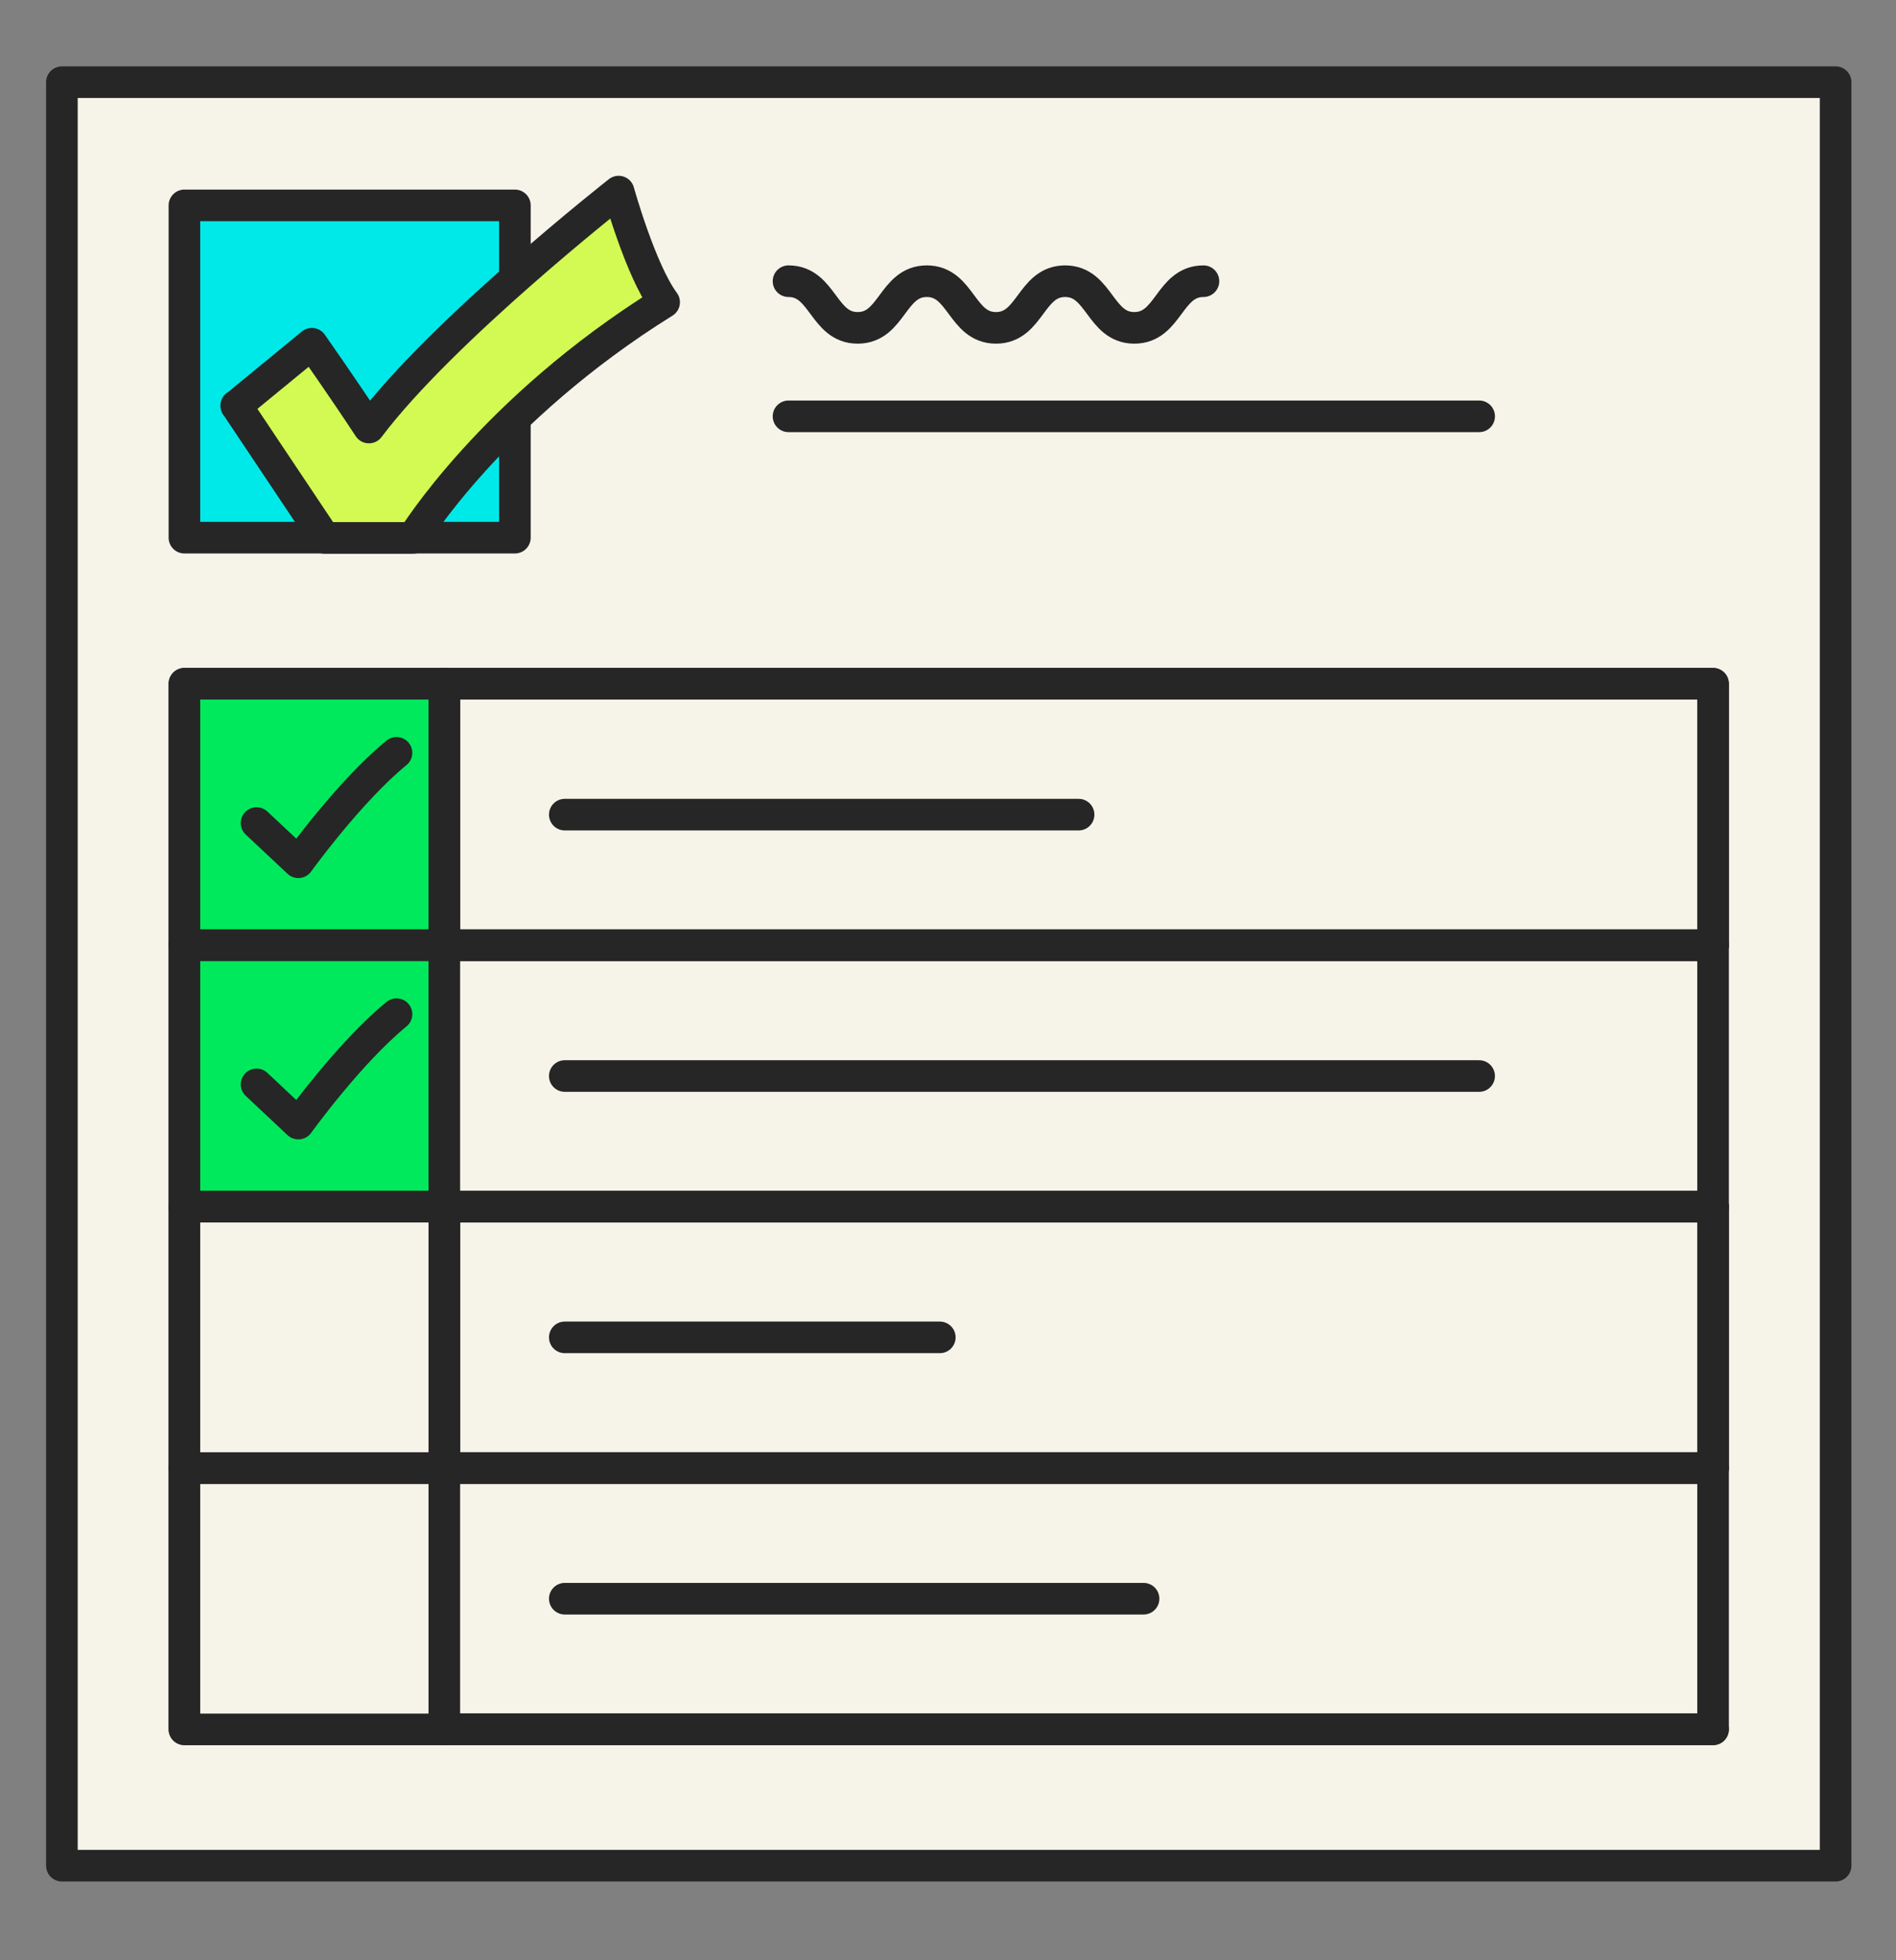
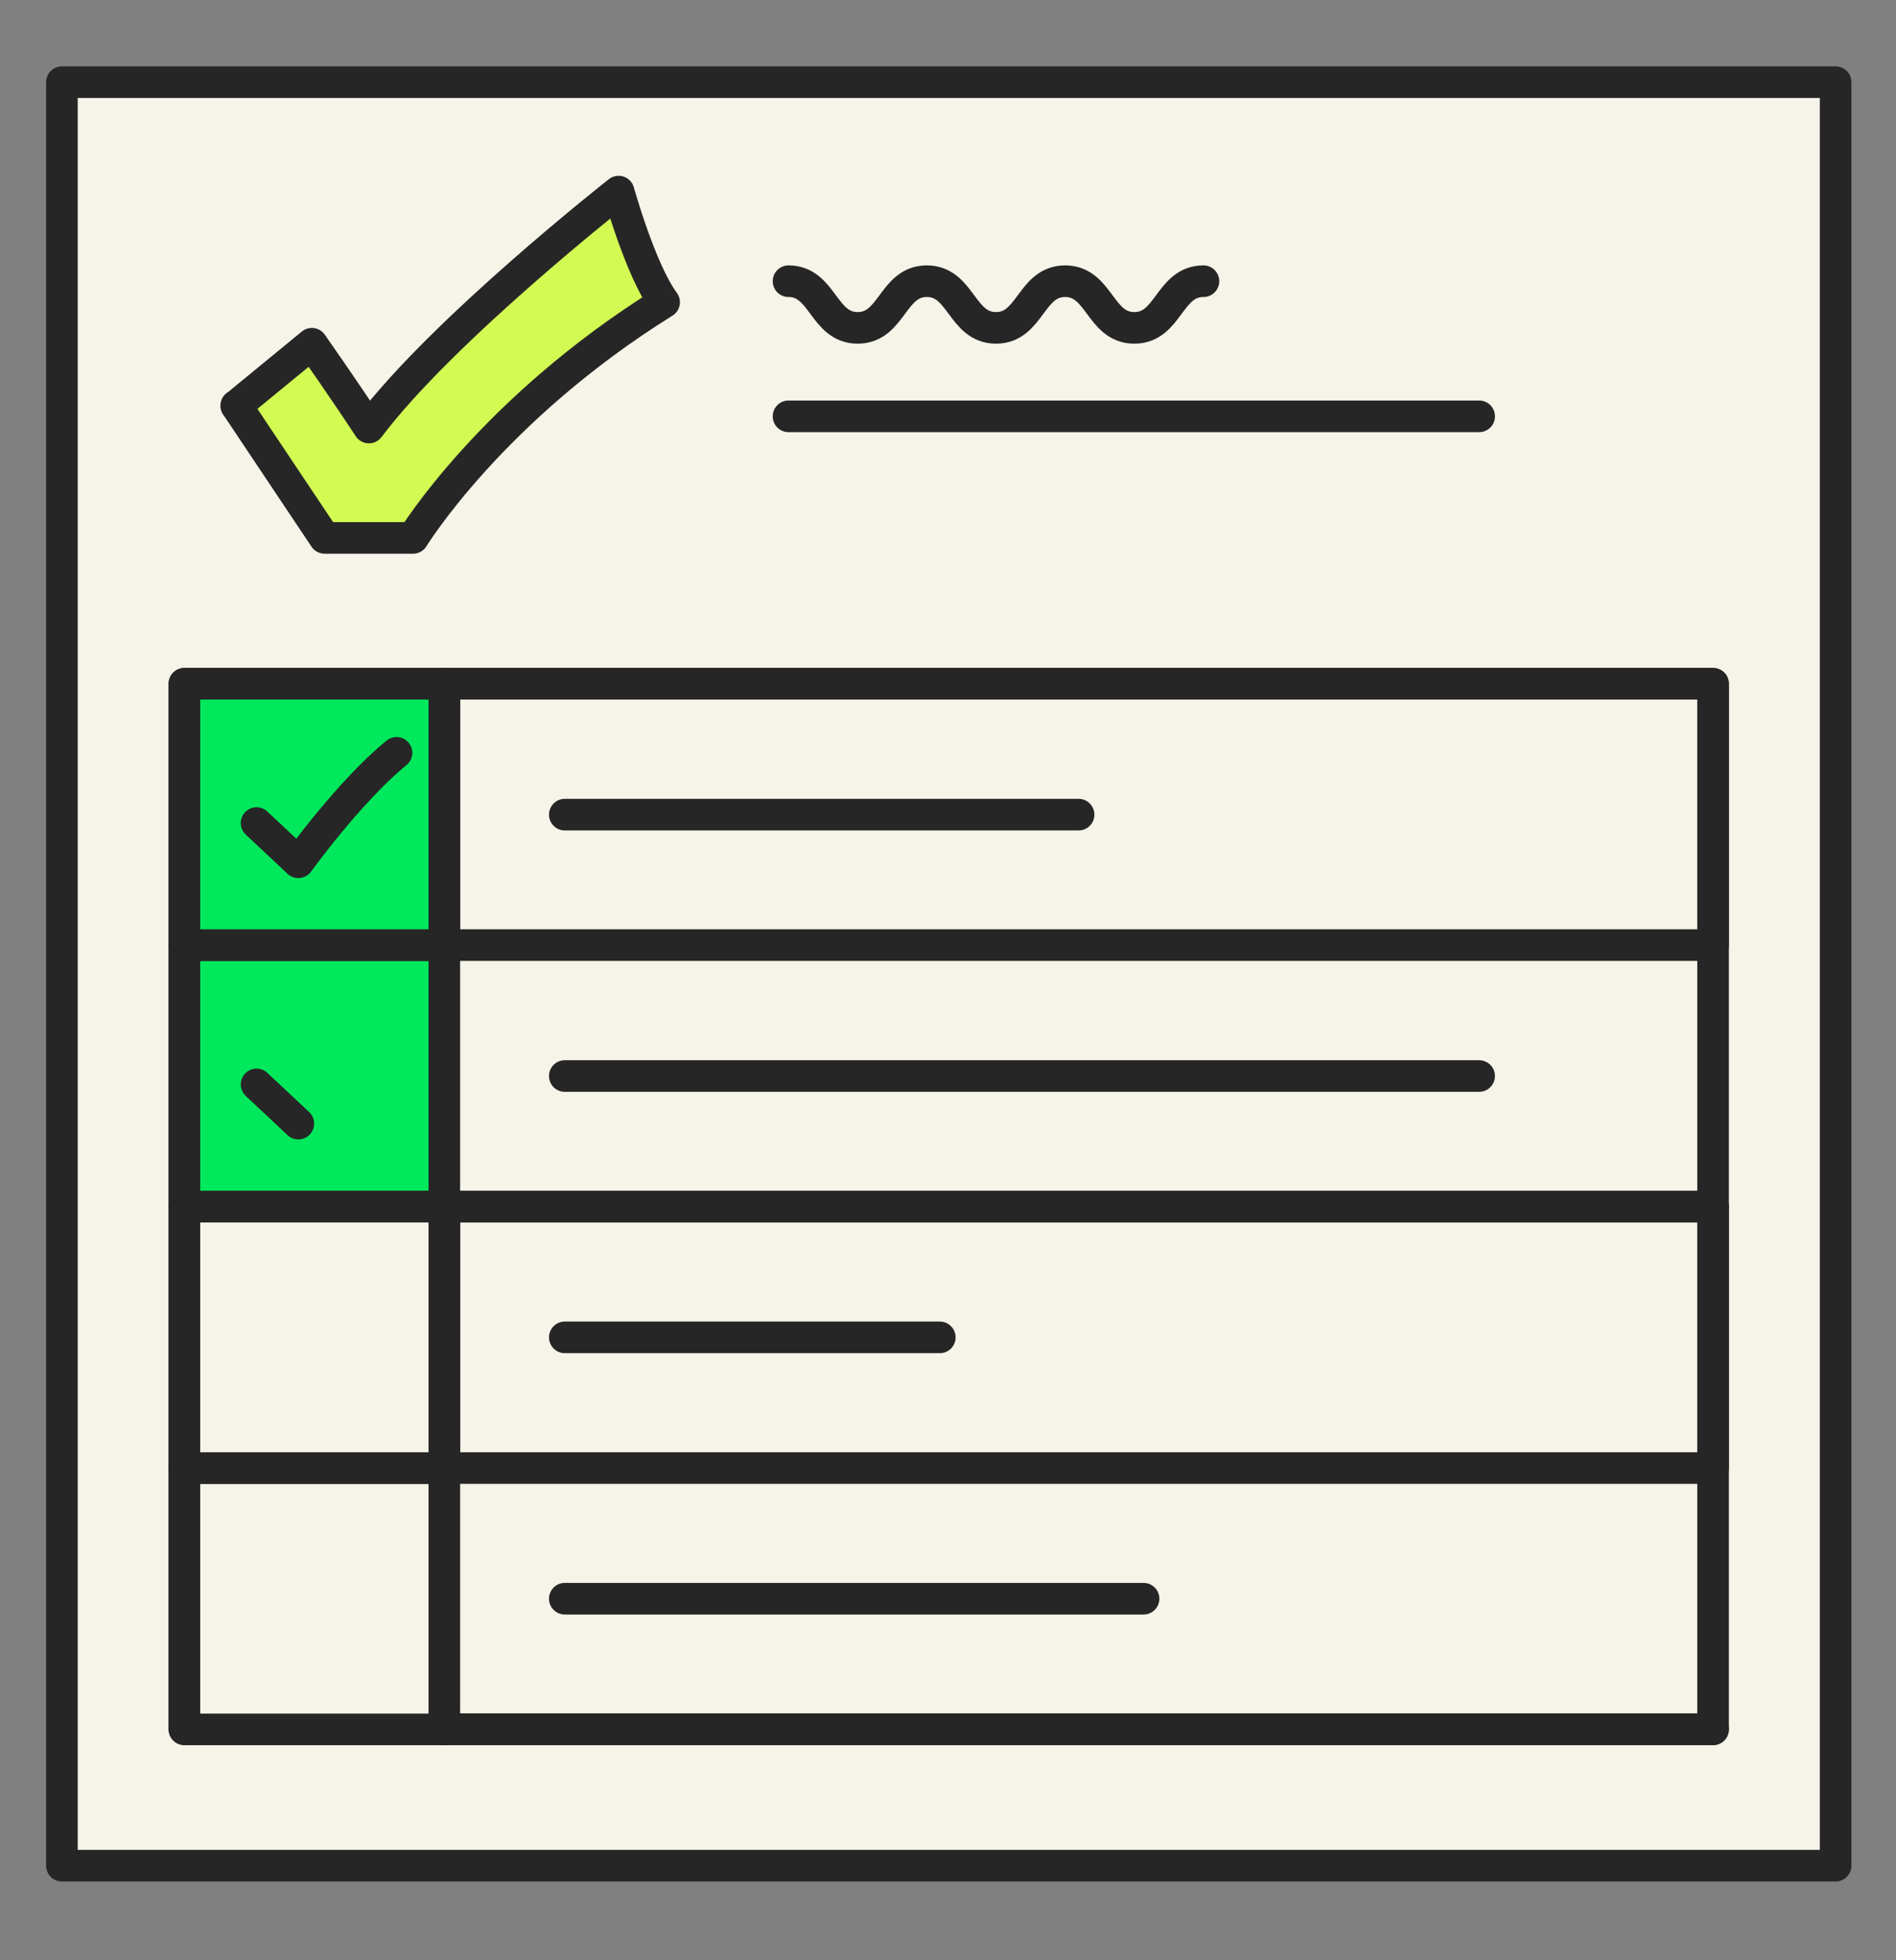
<svg xmlns="http://www.w3.org/2000/svg" width="60" height="62" viewBox="0 0 60 62" fill="none">
  <rect x="0" y="0" width="60" height="62" fill="#808080" stroke="none" />
  <g id="checklist 1">
    <path id="Vector" d="M58.089 2.599H1.959V59.009H58.089V2.599Z" fill="#F6F4E9" stroke="#262626" stroke-linecap="round" stroke-linejoin="round" />
-     <path id="Vector_2" d="M16.294 6.496H5.836V17.006H16.294V6.496Z" fill="#00E9E9" stroke="#262626" stroke-linecap="round" stroke-linejoin="round" />
    <path id="Vector_3" d="M54.211 21.626H5.836V54.691H54.211V21.626Z" fill="#F6F4E9" stroke="#262626" stroke-linecap="round" stroke-linejoin="round" />
    <path id="Vector_4" d="M54.21 21.626H14.06V29.892H54.21V21.626Z" fill="#F6F4E9" stroke="#262626" stroke-linecap="round" stroke-linejoin="round" />
    <path id="Vector_5" d="M54.21 38.166H14.06V46.432H54.21V38.166Z" fill="#F6F4E9" stroke="#262626" stroke-linecap="round" stroke-linejoin="round" />
    <path id="Vector_6" d="M14.061 46.432H5.836V54.698H14.061V46.432Z" fill="#F6F4E9" stroke="#262626" stroke-linecap="round" stroke-linejoin="round" />
    <path id="Vector_7" d="M14.061 21.626H5.836V29.892H14.061V21.626Z" fill="#00E95C" stroke="#262626" stroke-linecap="round" stroke-linejoin="round" />
    <path id="Vector_8" d="M8.119 26.032L9.441 27.272C9.441 27.272 11.064 25.021 12.548 23.811" stroke="#262626" stroke-linecap="round" stroke-linejoin="round" />
    <path id="Vector_9" d="M14.061 29.9H5.836V38.166H14.061V29.9Z" fill="#00E95C" stroke="#262626" stroke-linecap="round" stroke-linejoin="round" />
-     <path id="Vector_10" d="M8.119 34.298L9.441 35.538C9.441 35.538 11.064 33.287 12.548 32.077" stroke="#262626" stroke-linecap="round" stroke-linejoin="round" />
+     <path id="Vector_10" d="M8.119 34.298L9.441 35.538" stroke="#262626" stroke-linecap="round" stroke-linejoin="round" />
    <path id="Vector_11" d="M14.061 38.166H5.836V46.432H14.061V38.166Z" fill="#F6F4E9" stroke="#262626" stroke-linecap="round" stroke-linejoin="round" />
-     <path id="Vector_12" d="M14.06 29.9H54.21" stroke="#262626" stroke-linecap="round" stroke-linejoin="round" />
    <path id="Vector_13" d="M17.873 25.766H34.133" stroke="#262626" stroke-linecap="round" stroke-linejoin="round" />
    <path id="Vector_14" d="M14.06 38.166H54.21" stroke="#262626" stroke-linecap="round" stroke-linejoin="round" />
    <path id="Vector_15" d="M17.873 34.033H46.808" stroke="#262626" stroke-linecap="round" stroke-linejoin="round" />
-     <path id="Vector_16" d="M14.06 46.432H54.21" stroke="#262626" stroke-linecap="round" stroke-linejoin="round" />
    <path id="Vector_17" d="M17.873 42.299H29.741" stroke="#262626" stroke-linecap="round" stroke-linejoin="round" />
    <path id="Vector_18" d="M14.06 54.699H54.21" stroke="#262626" stroke-linecap="round" stroke-linejoin="round" />
    <path id="Vector_19" d="M17.873 50.565H36.189" stroke="#262626" stroke-linecap="round" stroke-linejoin="round" />
    <path id="Vector_20" d="M7.475 12.828L10.273 17.013H13.071C13.071 17.013 15.546 12.961 21.017 9.559C20.268 8.548 19.577 6.06 19.577 6.06C19.577 6.06 13.989 10.444 11.675 13.522C10.926 12.378 9.869 10.872 9.869 10.872L7.475 12.836V12.828Z" fill="#D2FA52" stroke="#262626" stroke-linecap="round" stroke-linejoin="round" />
    <path id="Vector_21" d="M24.953 8.894C26.047 8.894 26.047 10.37 27.142 10.37C28.236 10.37 28.236 8.894 29.33 8.894C30.424 8.894 30.424 10.37 31.519 10.37C32.613 10.37 32.613 8.894 33.707 8.894C34.801 8.894 34.801 10.37 35.896 10.37C36.99 10.37 36.99 8.894 38.084 8.894" stroke="#262626" stroke-linecap="round" stroke-linejoin="round" />
    <path id="Vector_22" d="M24.953 13.168H46.809" stroke="#262626" stroke-linecap="round" stroke-linejoin="round" />
  </g>
</svg>